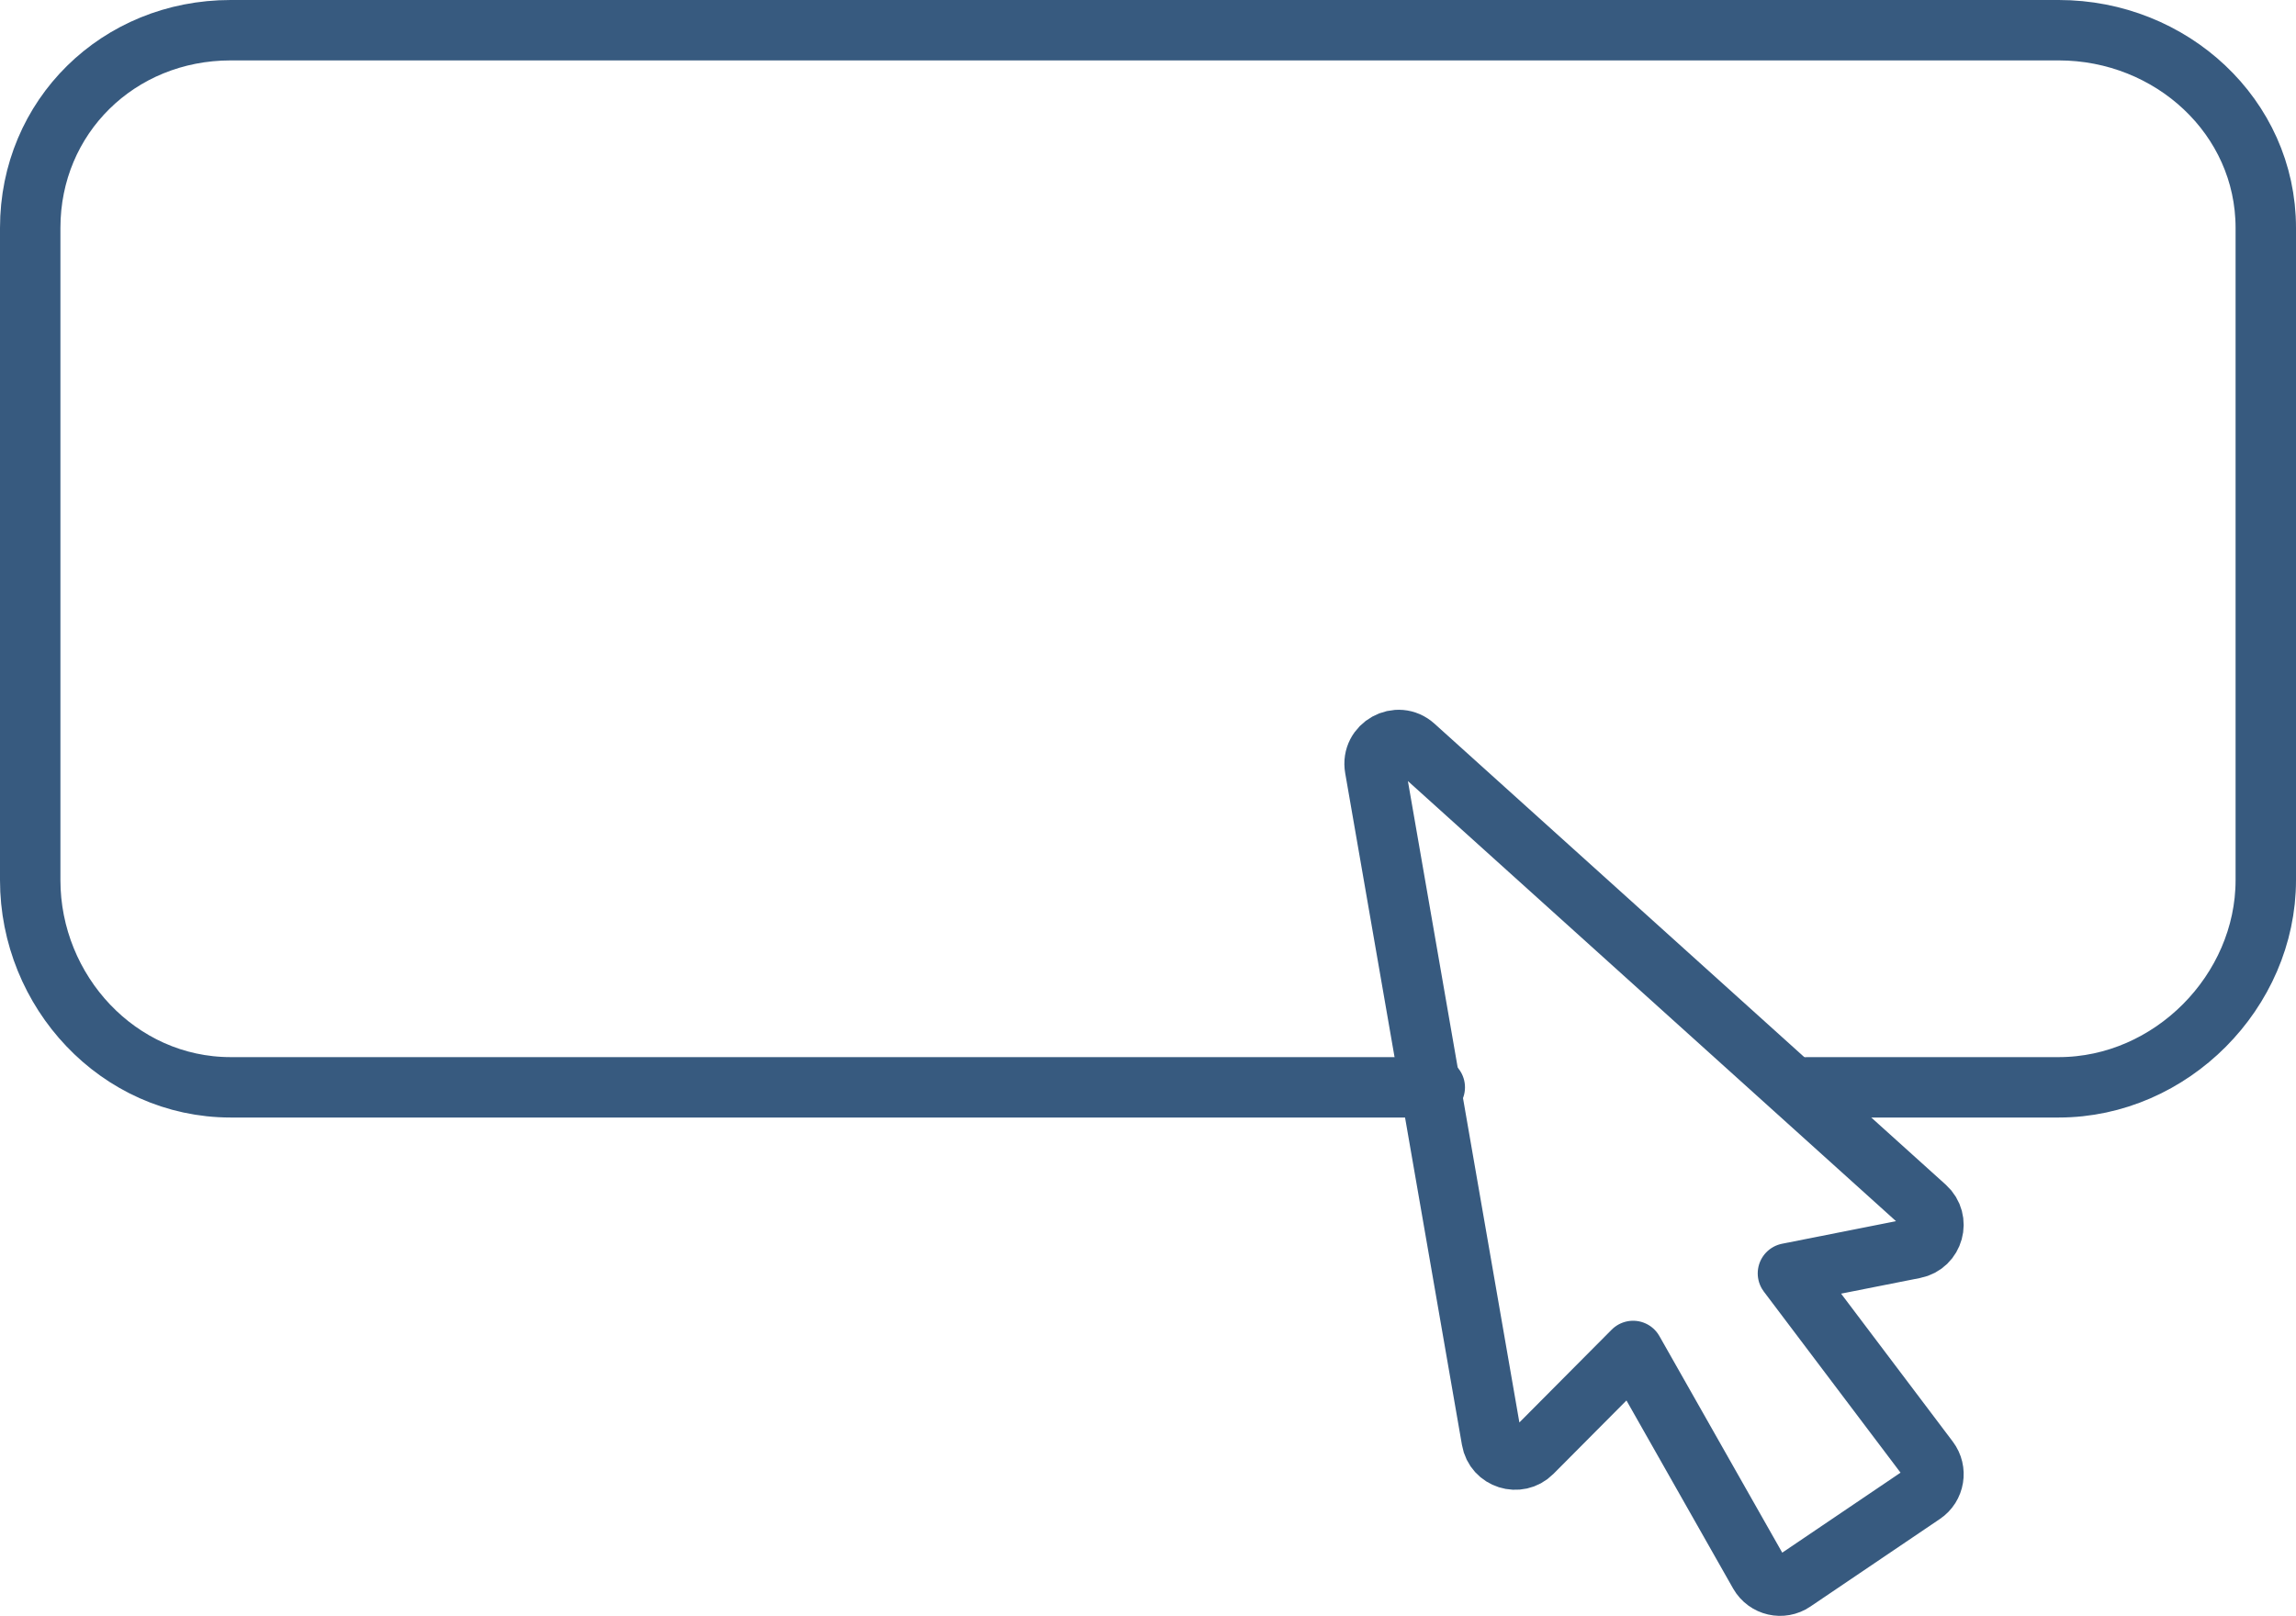
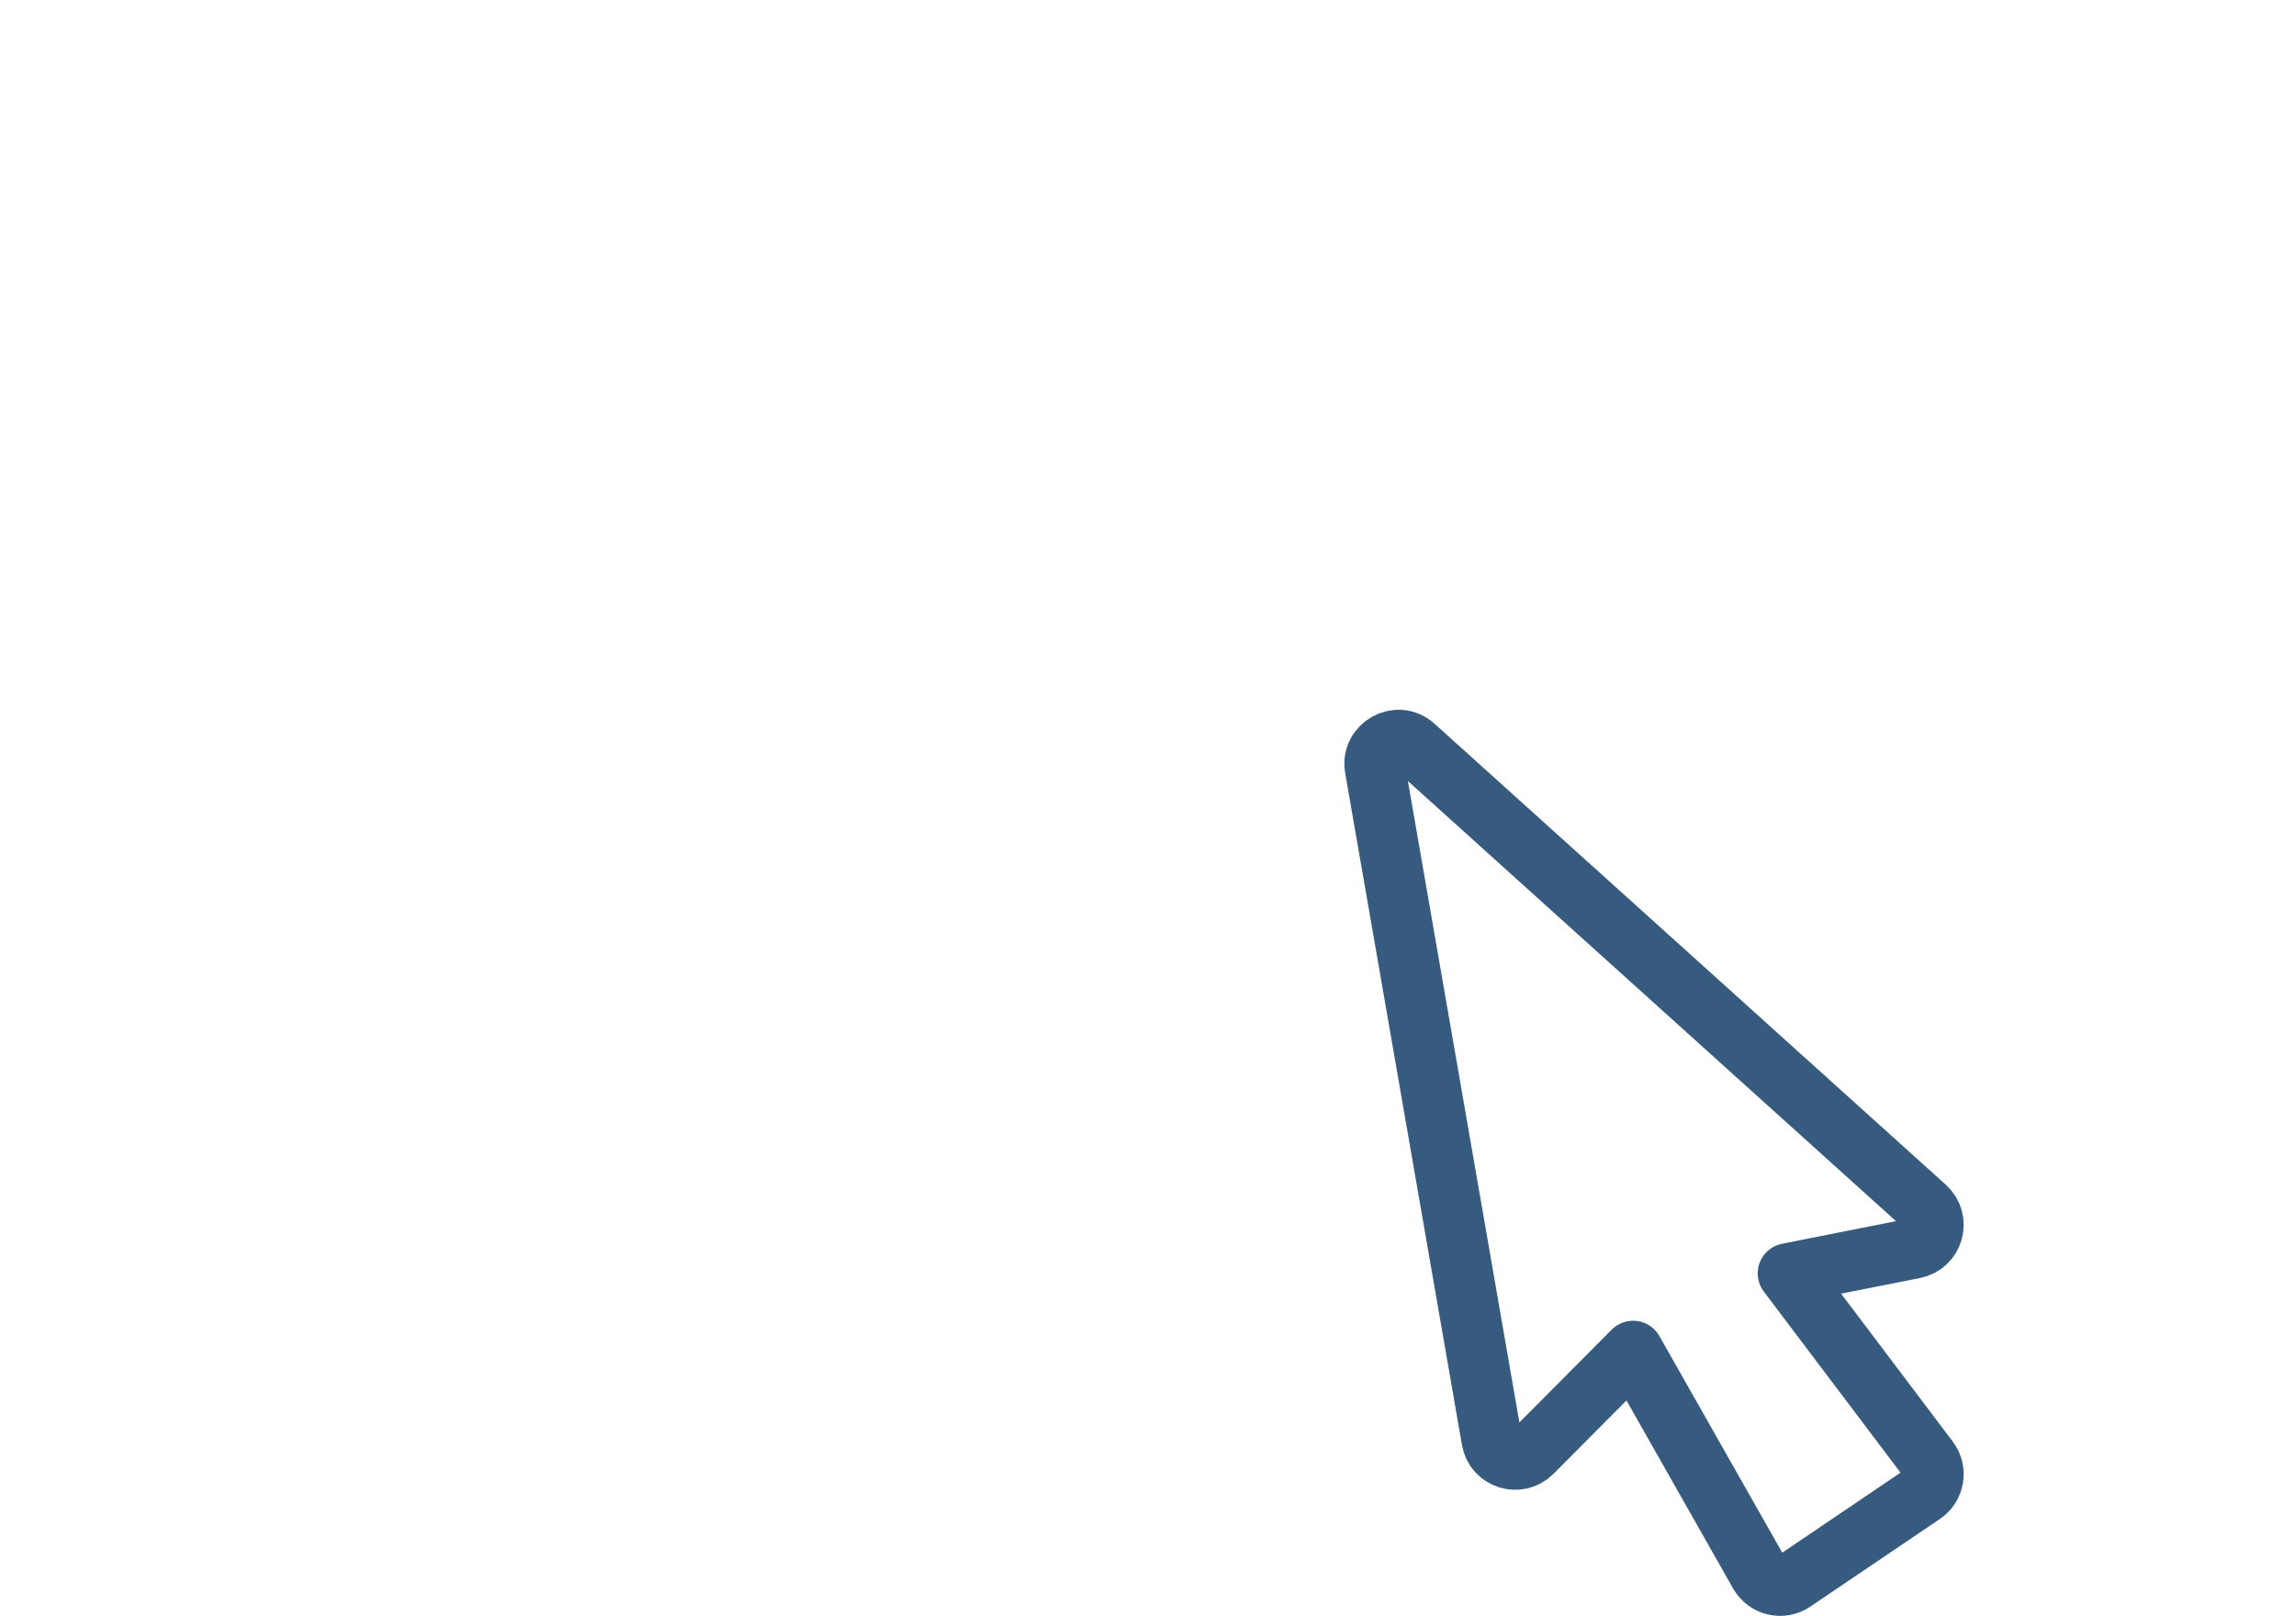
<svg xmlns="http://www.w3.org/2000/svg" width="152px" height="107px" viewBox="0 0 152 107" version="1.1">
  <title>Create Icon</title>
  <desc>Created with Sketch.</desc>
  <defs />
  <g id="Page-1" stroke="none" stroke-width="1" fill="none" fill-rule="evenodd">
    <g id="Create-Icon" transform="translate(1, -22)">
-       <rect id="Path" x="0" y="0" width="150" height="150" />
      <g id="Group" transform="translate(1, 24)" stroke="#375A7F" stroke-linecap="round" stroke-linejoin="round" stroke-width="4">
-         <path d="M92.985,70 L13.272,70 C5.827,70 0,63.645 0,56.282 L0,13.091 C0,5.729 5.827,0 13.272,0 L134.291,0 C141.736,0 148,5.729 148,13.091 L148,56.282 C148,63.645 141.736,70 134.291,70 L117.66,70" id="Shape" />
        <path d="M125.68,94.662 L116.365,82.32 L124.729,80.663 C125.997,80.412 126.444,78.811 125.477,77.935 L91.629,47.408 C90.529,46.409 88.766,47.379 89.026,48.857 L96.756,93.343 C96.969,94.602 98.524,95.089 99.421,94.189 L106.115,87.457 L114.476,102.202 C114.941,103.014 115.98,103.236 116.725,102.73 L125.304,96.927 C126.058,96.42 126.224,95.381 125.68,94.662 Z" id="Shape" />
      </g>
    </g>
  </g>
</svg>